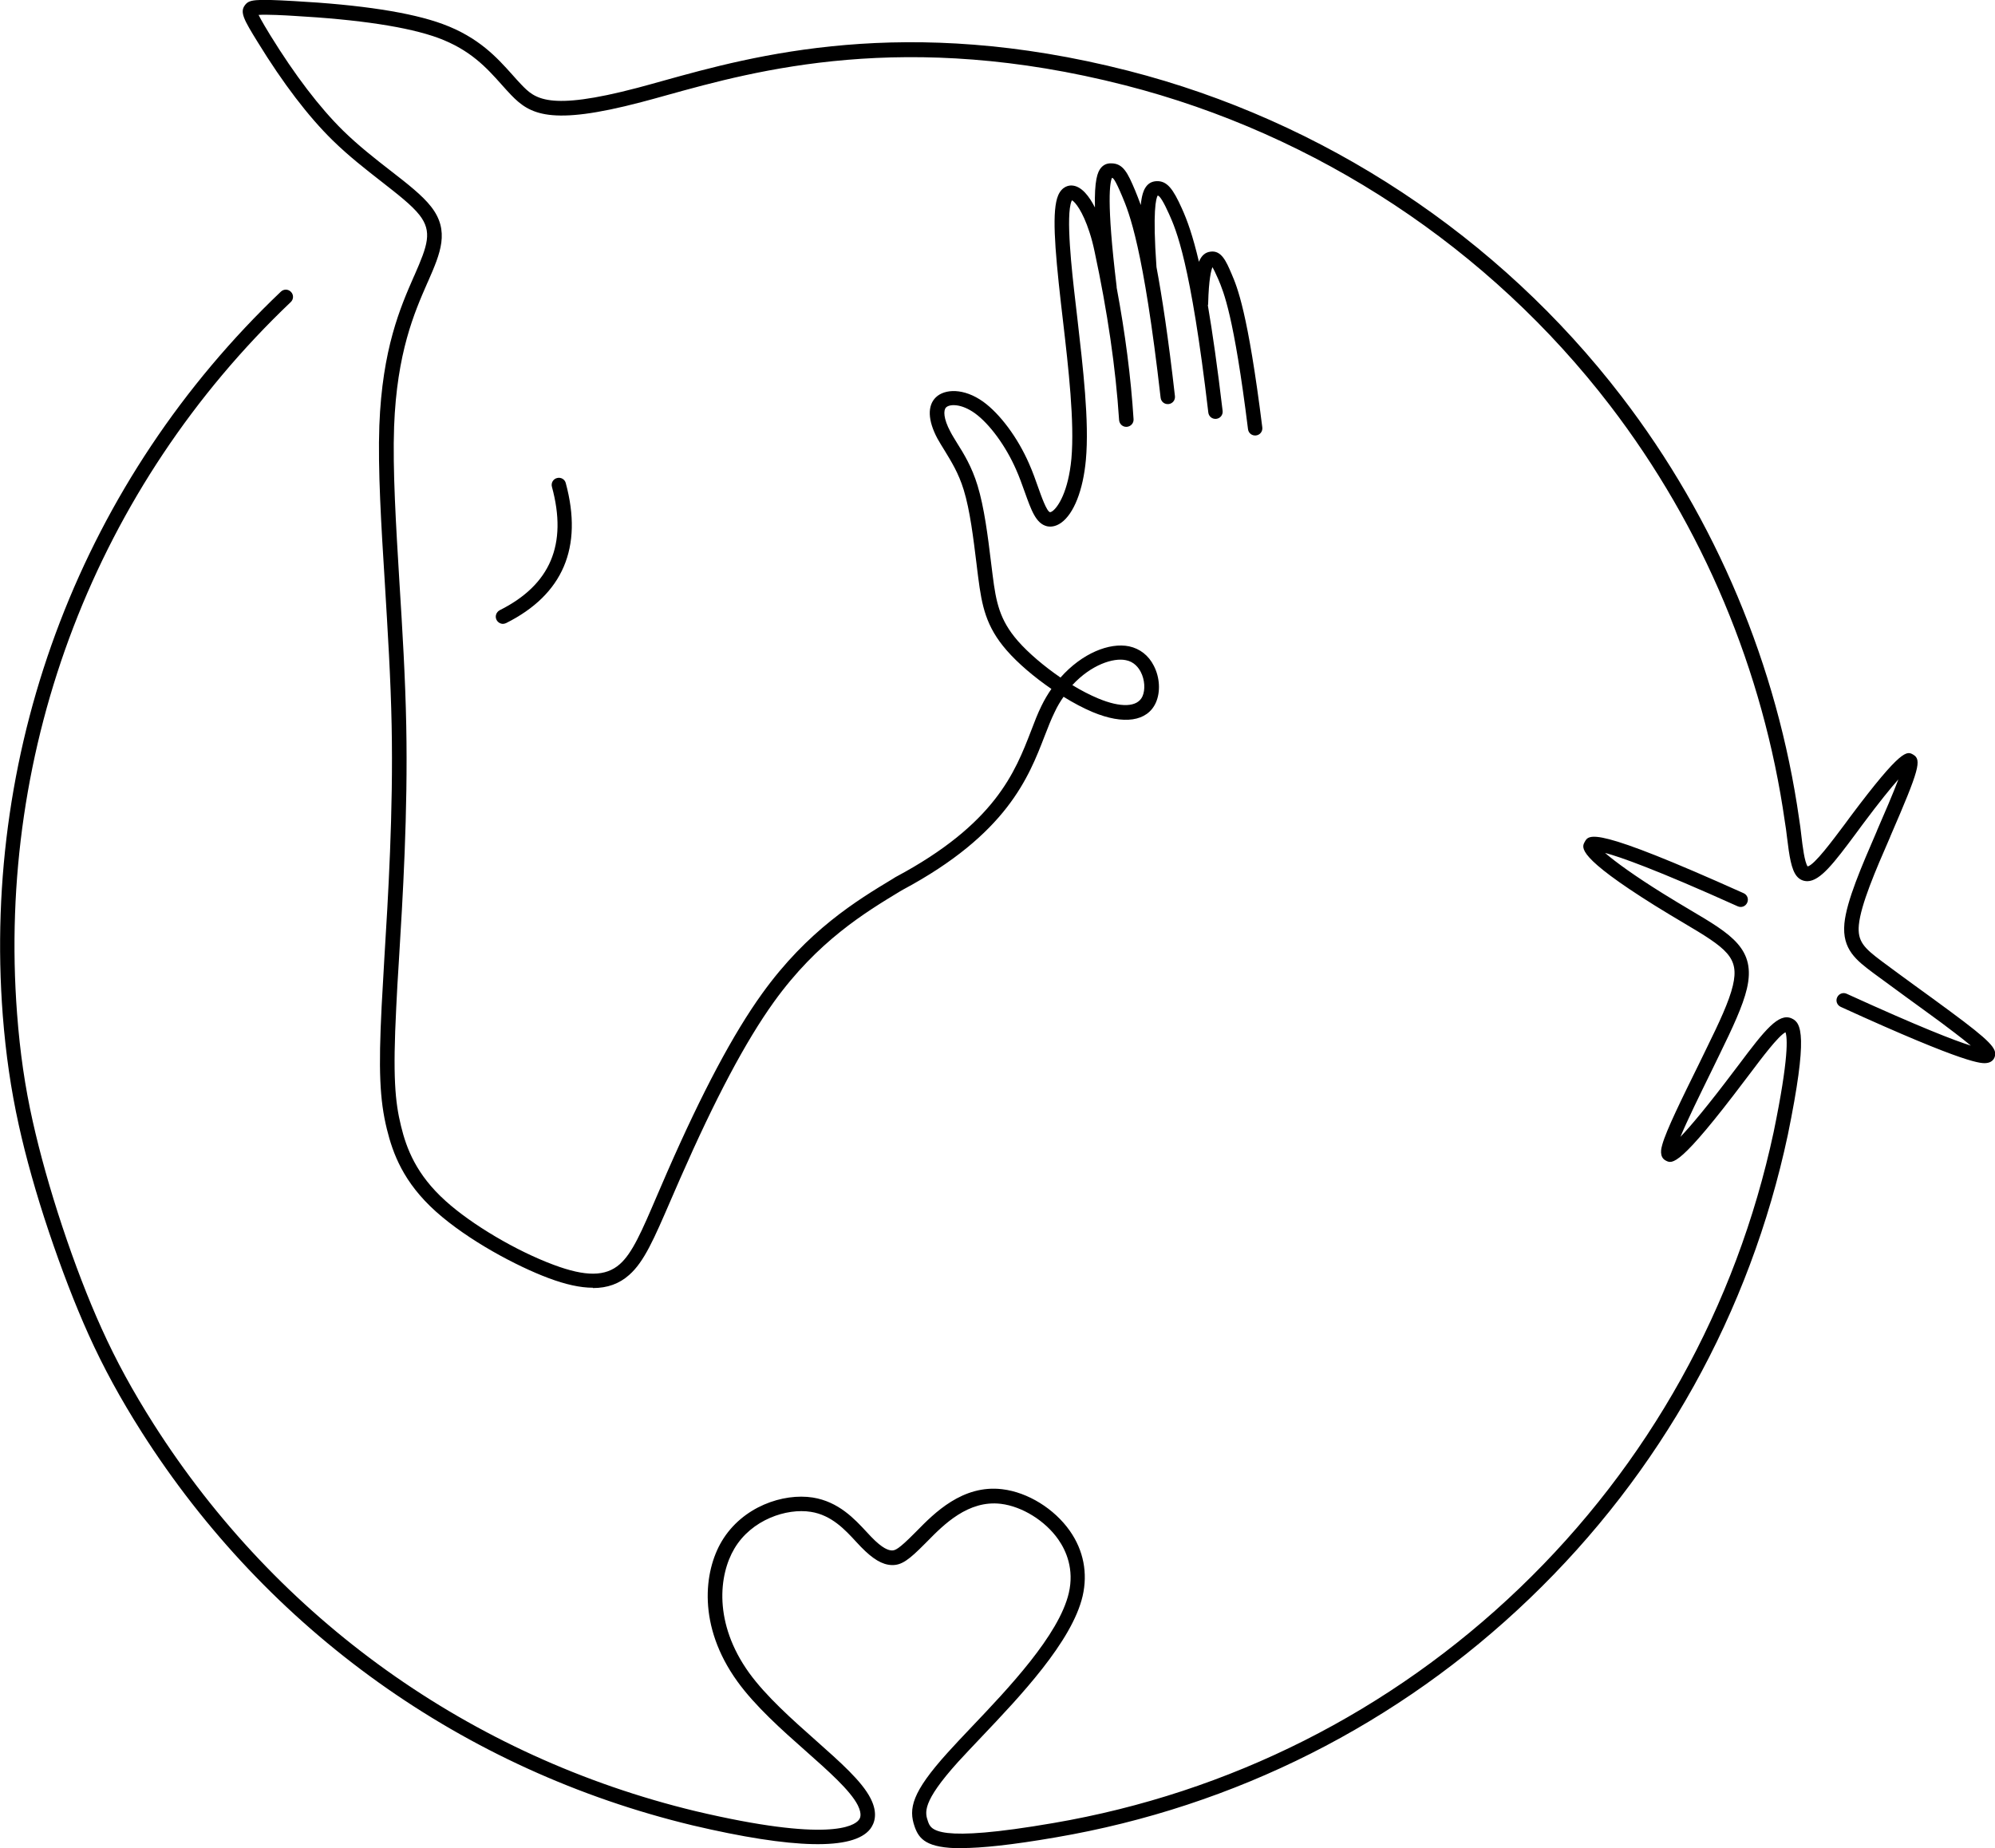
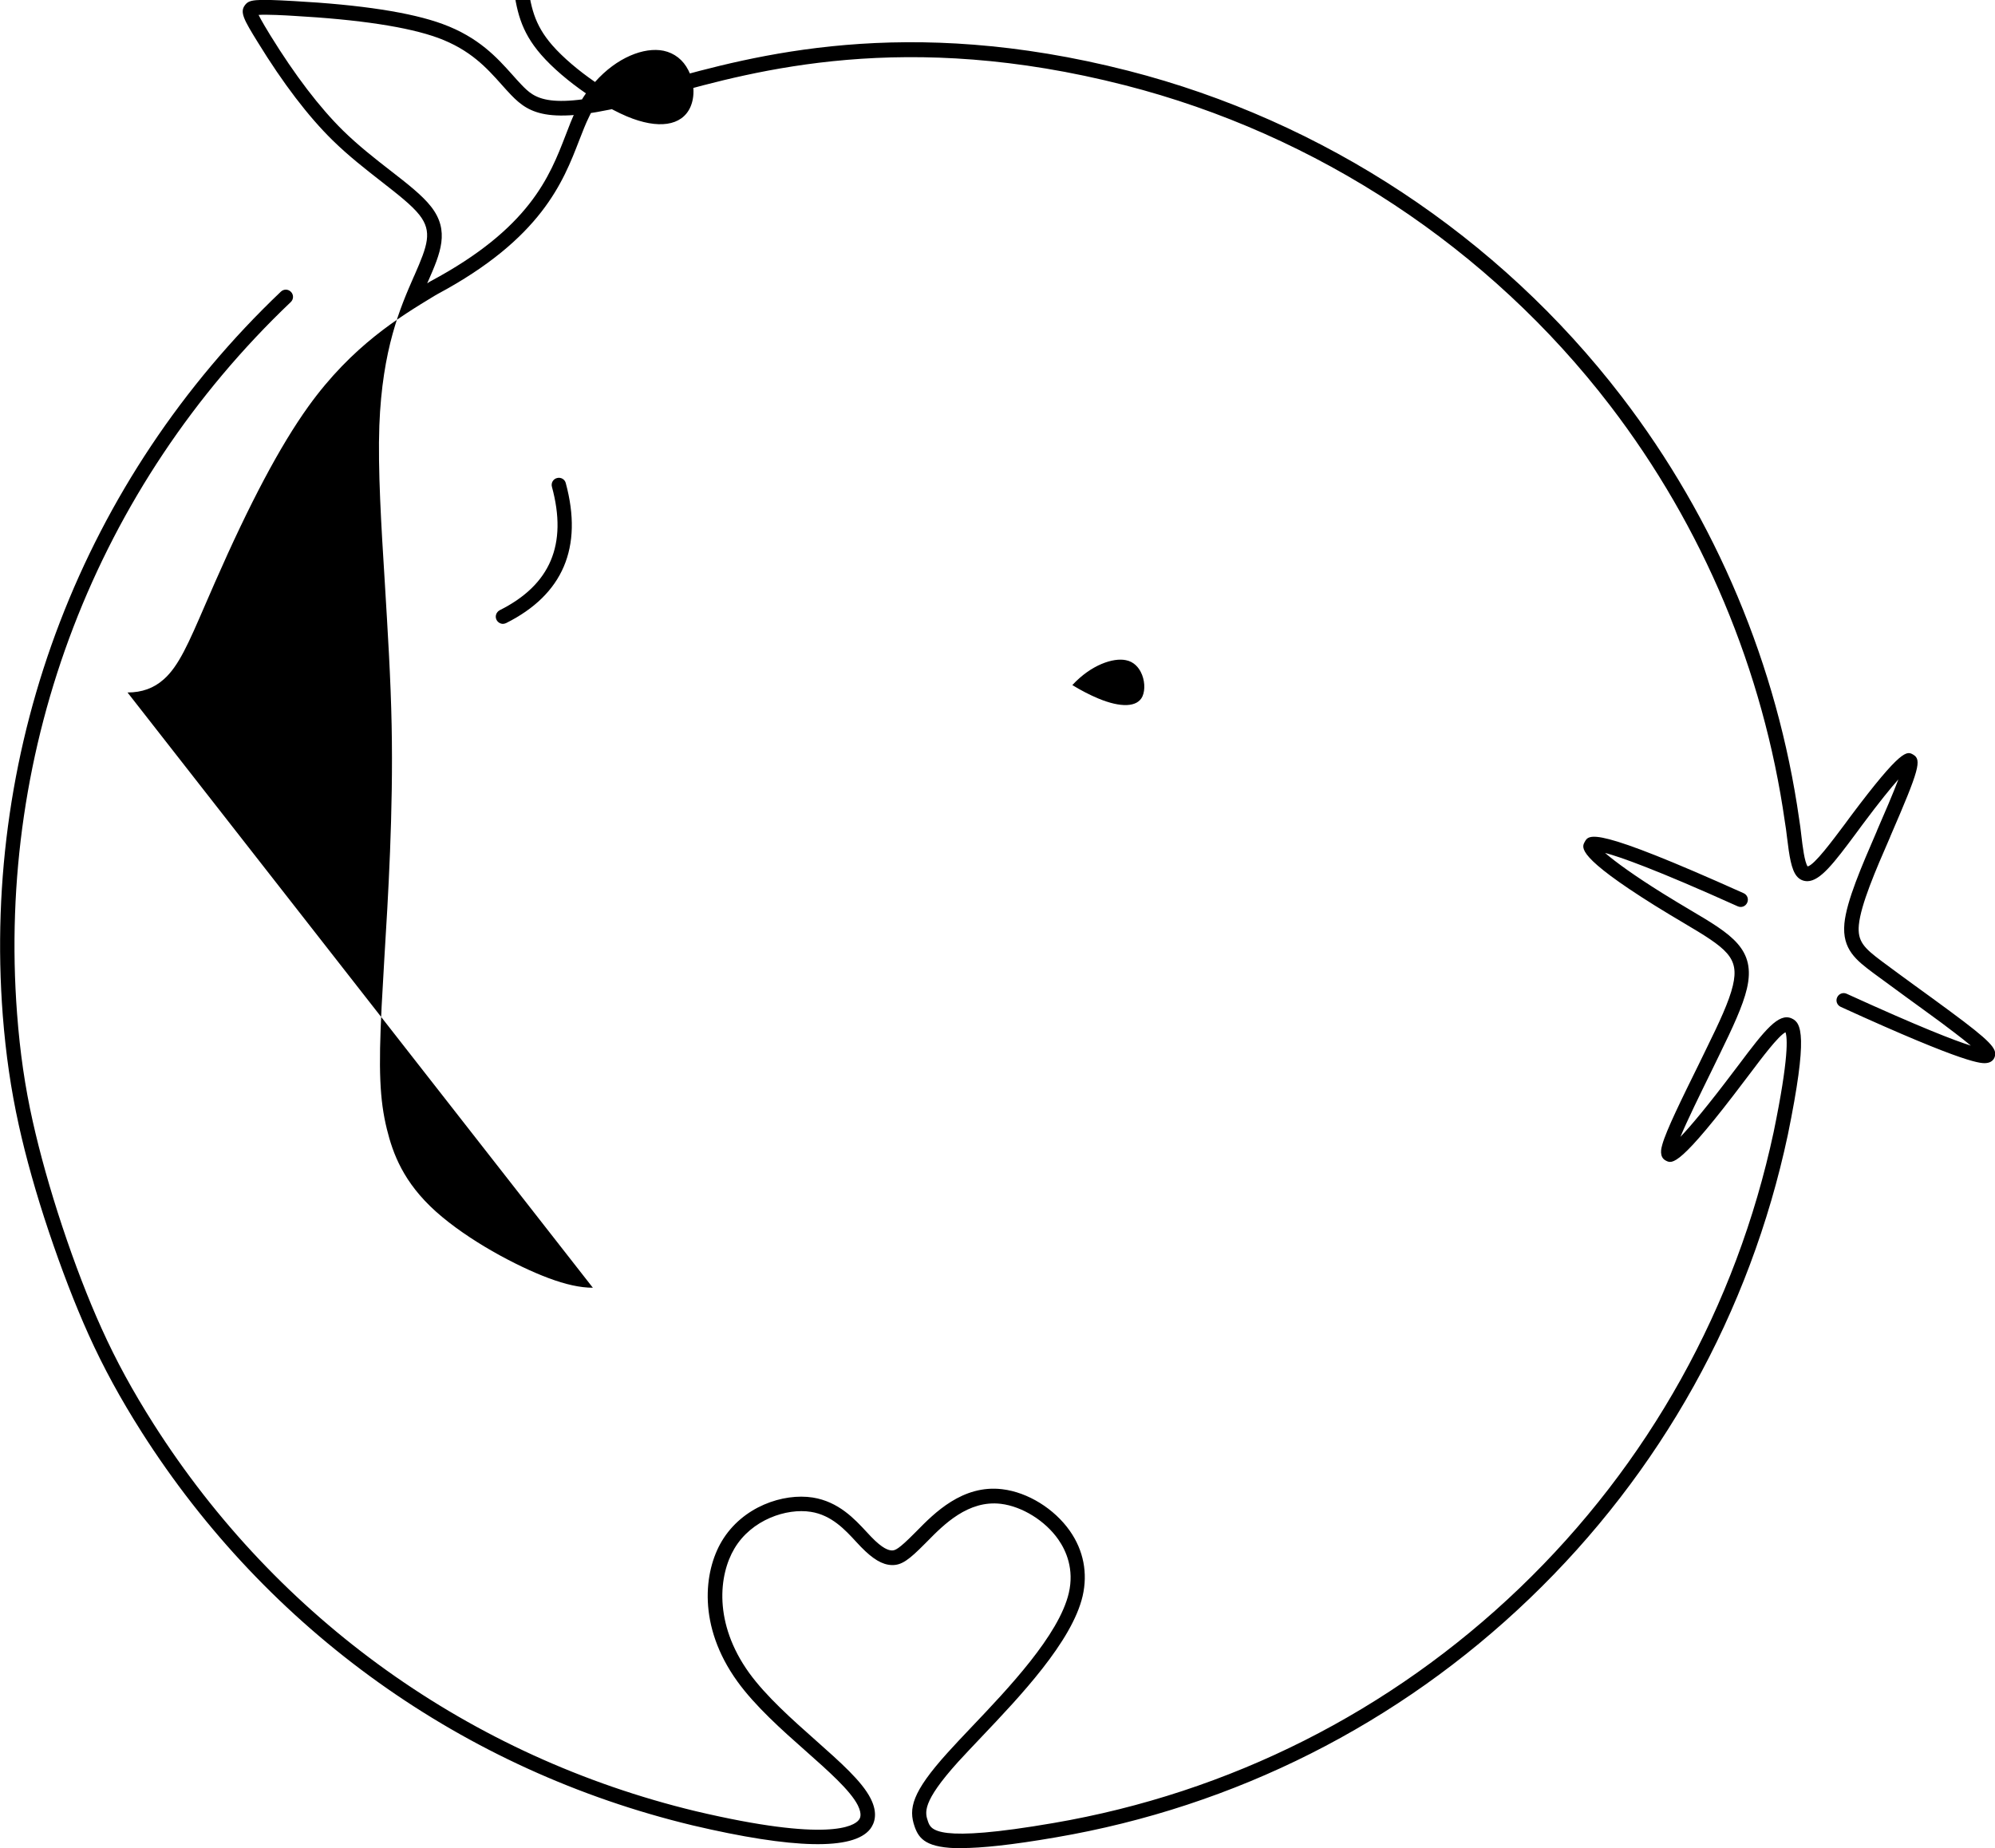
<svg xmlns="http://www.w3.org/2000/svg" id="Layer_1" viewBox="0 0 129.69 120.16">
-   <path d="M32.7,40.56c-.17,0-.34-.1-.42-.26-.12-.23-.02-.51.21-.63,3.29-1.65,4.41-4.27,3.39-8.02-.07-.25.08-.51.33-.57.25-.07.51.08.57.33,1.13,4.18-.18,7.25-3.88,9.1-.07.03-.14.05-.21.05M69.71,44.54c.57.35,1.14.64,1.66.86,1.5.63,2.58.58,2.9-.13.19-.43.15-1.08-.11-1.58-.15-.29-.44-.67-.97-.77-.81-.17-2.25.29-3.48,1.62M38.54,83.72c-.82,0-1.77-.21-2.89-.63-2.06-.77-5.22-2.45-7.31-4.32-2.12-1.9-2.8-3.78-3.19-5.36-.47-1.91-.55-3.86-.34-8,.05-.9.11-1.91.17-3.01.25-4.06.59-9.61.48-15.22-.06-3.1-.26-6.21-.44-9.23-.24-3.82-.46-7.43-.36-10.28.19-5,1.37-7.69,2.23-9.66l.06-.13c.84-1.92,1.17-2.81.32-3.9-.5-.64-1.42-1.35-2.48-2.18-1-.78-2.13-1.66-3.17-2.68-1.58-1.55-3.22-3.7-4.86-6.37-.91-1.47-1.18-1.96-.84-2.41.27-.36.57-.42,3.19-.27,4.37.24,7.62.74,9.66,1.49,2.35.86,3.55,2.2,4.51,3.27.21.24.41.46.61.67.87.9,1.7,1.75,7.55.21.51-.13,1.05-.29,1.64-.45,5.89-1.64,15.75-4.37,30.26-.66,12.7,3.25,24.09,10.77,32.07,21.17,6.14,8,10.13,17.51,11.55,27.49.05.31.1.67.14,1.05.08.7.21,1.74.41,2.02.45-.1,1.62-1.69,2.41-2.74l.39-.53c3.32-4.43,3.66-4.23,4.06-4,.57.33.4.97-1.46,5.26l-.06.15c-.93,2.13-1.88,4.34-2.01,5.66-.1,1.07.33,1.5,1.51,2.38.61.46,1.36,1,2.15,1.58.72.52,1.49,1.08,2.26,1.65,2.67,1.97,3.06,2.44,2.92,2.94-.06.24-.26.4-.53.43-.32.04-1.17.15-9.49-3.65-.24-.11-.34-.39-.23-.62.11-.24.39-.34.62-.23,4.76,2.17,7.01,3.04,8.07,3.37-.63-.53-1.54-1.2-1.92-1.49-.77-.57-1.54-1.12-2.25-1.64-.8-.58-1.55-1.13-2.17-1.59-1.09-.82-2.04-1.53-1.88-3.22.14-1.47,1.13-3.74,2.08-5.94l.06-.15c.44-1.01,1.02-2.35,1.37-3.28-.47.53-1.21,1.43-2.35,2.96l-.39.53c-1.47,1.98-2.34,3.11-3.17,3.13-.28,0-.52-.11-.7-.33-.35-.43-.48-1.28-.63-2.52-.04-.37-.09-.71-.14-1.01-1.4-9.83-5.33-19.19-11.36-27.06-7.85-10.24-19.06-17.64-31.55-20.83-14.27-3.65-23.98-.96-29.78.65-.59.16-1.13.32-1.65.45-5.93,1.56-7.25.79-8.46-.46-.21-.22-.42-.45-.64-.7-.94-1.05-2-2.24-4.12-3.02-1.95-.71-5.12-1.19-9.4-1.43-.46-.03-1.73-.1-2.26-.06.18.37.6,1.06.76,1.32,1.61,2.61,3.2,4.69,4.72,6.19,1.01.99,2.11,1.85,3.09,2.61,1.11.86,2.07,1.61,2.64,2.34,1.24,1.58.61,3.03-.19,4.86l-.06.13c-.83,1.9-1.97,4.5-2.15,9.31-.1,2.8.12,6.39.35,10.19.19,3.03.38,6.15.44,9.27.11,5.64-.23,11.22-.48,15.29-.07,1.1-.13,2.1-.17,3-.23,4.51-.08,6.14.31,7.73.35,1.44.98,3.15,2.91,4.88,1.71,1.54,4.59,3.24,7.01,4.14,2.09.78,3.38.77,4.3-.04.82-.72,1.43-2.14,2.44-4.5.2-.46.41-.95.64-1.48,2.28-5.21,4.3-9.01,6.18-11.62,2.95-4.1,6.14-6.04,8.48-7.45l.19-.12s.01,0,.02-.01h0s0,0,0,0c6.46-3.45,7.75-6.81,8.79-9.5.22-.58.43-1.13.68-1.63.19-.39.41-.76.64-1.09-1.12-.77-2.18-1.67-2.91-2.51-1.35-1.55-1.61-2.89-1.85-4.75-.04-.28-.07-.58-.11-.89-.2-1.62-.42-3.46-.83-4.79-.34-1.11-.82-1.86-1.23-2.54-.17-.28-.34-.54-.48-.8-.63-1.18-.66-2.14-.1-2.68.57-.55,1.81-.62,3.08.29,1.09.79,2.24,2.33,2.98,4.03.23.52.42,1.05.58,1.51.21.59.56,1.59.78,1.64,0,0,.06,0,.16-.07.36-.26,1.03-1.27,1.23-3.41.21-2.38-.19-5.89-.55-8.98l-.13-1.12c-.42-3.72-.59-6.06-.18-7.02.26-.6.71-.65.89-.64.63.03,1.14.72,1.5,1.43-.04-1.75.16-2.32.41-2.6.25-.28.55-.27.65-.27.77,0,1.07.61,1.56,1.78.1.25.22.54.36.93.01-.14.03-.27.05-.39.08-.47.27-1.11.94-1.16.73-.05,1.12.53,1.68,1.77.35.77.71,1.77,1.11,3.47.17-.42.42-.62.76-.66.7-.09,1.01.62,1.36,1.44.37.86,1.06,2.47,2,9.99.03.26-.15.49-.41.52-.26.03-.49-.15-.52-.41-.92-7.39-1.58-8.91-1.93-9.74-.19-.44-.31-.67-.38-.79-.09.21-.24.79-.28,2.35,0,.05,0,.09-.02.13.3,1.76.62,3.99.96,6.86.03.26-.15.49-.41.52-.26.03-.49-.15-.52-.41-1.15-9.8-2.1-11.89-2.55-12.9-.35-.78-.6-1.19-.74-1.21-.11.18-.34.99-.08,4.65.36,1.92.77,4.59,1.2,8.39.03.26-.15.49-.41.52-.26.03-.49-.15-.52-.41-1.12-9.81-2.05-12.03-2.5-13.1-.45-1.07-.58-1.19-.66-1.2-.13.26-.38,1.46.3,7.07,0,.02,0,.04,0,.06.56,2.99.93,5.86,1.1,8.56.02.26-.18.48-.44.5-.26.02-.48-.18-.5-.44-.22-3.39-.76-7.07-1.59-10.94,0,0,0,0,0,0-.09-.43-.2-.87-.34-1.29-.44-1.35-.92-1.94-1.13-2.06,0,.01-.02.03-.03.05-.39.92.02,4.58.25,6.54l.13,1.12c.36,3.14.78,6.69.55,9.17-.18,1.97-.78,3.5-1.61,4.09-.38.27-.72.27-.93.22-.71-.18-1.01-1.04-1.44-2.24-.17-.47-.34-.96-.56-1.45-.67-1.53-1.72-2.96-2.67-3.65-.89-.64-1.65-.61-1.88-.38-.18.18-.17.73.28,1.57.12.24.28.48.44.75.43.68.96,1.54,1.33,2.76.43,1.41.67,3.29.87,4.95.04.3.07.6.11.88.22,1.75.45,2.9,1.63,4.26.7.8,1.72,1.66,2.78,2.39,1.41-1.59,3.19-2.29,4.46-2.03.7.15,1.27.59,1.61,1.27.39.76.44,1.69.13,2.39-.55,1.23-2.09,1.46-4.12.61-.59-.25-1.24-.59-1.88-.99-.21.3-.41.63-.58,1-.23.46-.43.99-.65,1.55-1.04,2.69-2.45,6.37-9.21,9.99l-.19.11c-2.26,1.37-5.36,3.24-8.2,7.19-1.84,2.56-3.82,6.3-6.08,11.45-.23.53-.44,1.02-.64,1.47-1.07,2.47-1.71,3.97-2.69,4.83-.64.57-1.41.85-2.35.85M62.49,120.16c-2.28,0-2.75-.61-3.03-1.4-.41-1.17-.19-2.23,2.14-4.81.45-.5.98-1.06,1.54-1.65,2.41-2.53,5.7-6,6.34-8.73.36-1.55-.17-2.75-.68-3.48-.85-1.22-2.35-2.15-3.73-2.32-2.13-.26-3.73,1.36-4.78,2.43l-.15.15c-1.04,1.05-1.52,1.42-2.17,1.4-.62-.02-1.23-.39-2-1.18-.1-.1-.21-.22-.32-.34-.71-.77-1.59-1.73-2.94-1.94-1.57-.25-3.85.5-4.97,2.39-1.01,1.7-1.37,4.84.96,8.08,1.1,1.52,2.8,3.03,4.3,4.36,1.62,1.44,3.03,2.68,3.6,3.81.49.97.25,1.61-.03,1.98-1.09,1.39-4.98,1.31-11.56-.24t0,0c-14.88-3.58-27.6-12.67-35.81-25.58,0,0,0,0,0,0-1.37-2.16-2.47-4.17-3.44-6.32-.88-1.95-1.77-4.27-2.59-6.71s-1.49-4.83-1.95-6.92c-.51-2.31-.84-4.58-1.04-7.13t0,0C-1.17,48.32,5.42,31.18,18.26,18.96c.19-.18.48-.17.66.02.18.19.17.48-.02.66C6.27,31.66-.21,48.53,1.11,65.91c.19,2.51.51,4.73,1.02,7,.46,2.06,1.12,4.42,1.92,6.83.8,2.41,1.68,4.7,2.55,6.62.95,2.11,2.03,4.08,3.38,6.21t0,0c8.08,12.71,20.6,21.65,35.24,25.18,8.65,2.04,10.3.96,10.6.58.07-.08.26-.33-.06-.97-.49-.96-1.9-2.21-3.39-3.53-1.54-1.36-3.28-2.91-4.44-4.52-2.6-3.61-2.17-7.16-1.01-9.11,1.35-2.26,4-3.14,5.92-2.84,1.68.27,2.72,1.4,3.49,2.23.11.12.21.22.3.32.75.78,1.13.88,1.35.89.21,0,.43-.07,1.47-1.12l.15-.15c1.11-1.13,2.97-3.03,5.56-2.71,1.66.2,3.38,1.27,4.39,2.71.89,1.27,1.17,2.74.83,4.23-.69,2.97-4.09,6.55-6.57,9.16-.56.59-1.09,1.15-1.53,1.63-2.38,2.64-2.15,3.3-1.95,3.88.19.53.5,1.41,8.16.09h0c11.44-1.96,21.92-7.24,30.3-15.28,8.38-8.04,14.08-18.29,16.51-29.64,1.01-4.9.89-6.16.77-6.49-.47.24-1.55,1.68-2.28,2.65l-.32.42c-4.3,5.71-4.76,5.49-5.17,5.28-.47-.23-.3-.84-.24-1.04.26-.94,1.29-3.03,2.38-5.24l.53-1.09c.78-1.59,1.44-2.99,1.68-4.02.43-1.83-.38-2.4-3.24-4.09-.54-.32-1.16-.69-1.82-1.1-5.09-3.18-4.77-3.78-4.58-4.13.28-.53.57-1.07,10.34,3.32.24.11.34.38.23.62-.11.24-.38.34-.62.23-5.35-2.41-7.64-3.21-8.62-3.47.65.57,1.95,1.51,3.75,2.63.65.41,1.27.77,1.8,1.09,2.67,1.58,4.28,2.53,3.67,5.11-.26,1.12-.95,2.58-1.75,4.22l-.53,1.09c-.79,1.61-1.6,3.26-2.04,4.32.67-.7,1.78-2.02,3.49-4.29l.32-.42c1.67-2.23,2.58-3.37,3.42-2.99.63.28,1.08,1.08-.25,7.58-2.46,11.54-8.26,21.96-16.78,30.13-8.51,8.17-19.16,13.54-30.79,15.53h0c-2.89.5-4.84.7-6.17.7" />
+   <path d="M32.7,40.56c-.17,0-.34-.1-.42-.26-.12-.23-.02-.51.21-.63,3.29-1.65,4.41-4.27,3.39-8.02-.07-.25.08-.51.33-.57.25-.07.51.08.57.33,1.13,4.18-.18,7.25-3.88,9.1-.07.03-.14.05-.21.05M69.71,44.54c.57.35,1.14.64,1.66.86,1.5.63,2.58.58,2.9-.13.19-.43.15-1.08-.11-1.58-.15-.29-.44-.67-.97-.77-.81-.17-2.25.29-3.48,1.62M38.54,83.72c-.82,0-1.77-.21-2.89-.63-2.06-.77-5.22-2.45-7.31-4.32-2.12-1.9-2.8-3.78-3.19-5.36-.47-1.91-.55-3.86-.34-8,.05-.9.11-1.91.17-3.01.25-4.06.59-9.61.48-15.22-.06-3.1-.26-6.21-.44-9.23-.24-3.82-.46-7.43-.36-10.28.19-5,1.37-7.69,2.23-9.66l.06-.13c.84-1.92,1.17-2.81.32-3.9-.5-.64-1.42-1.35-2.48-2.18-1-.78-2.13-1.66-3.17-2.68-1.58-1.55-3.22-3.7-4.86-6.37-.91-1.47-1.18-1.96-.84-2.41.27-.36.57-.42,3.19-.27,4.37.24,7.62.74,9.66,1.49,2.35.86,3.55,2.2,4.51,3.27.21.24.41.46.61.67.87.9,1.7,1.75,7.55.21.51-.13,1.05-.29,1.64-.45,5.89-1.64,15.75-4.37,30.26-.66,12.7,3.25,24.09,10.77,32.07,21.17,6.14,8,10.13,17.51,11.55,27.49.05.31.1.67.14,1.05.08.7.21,1.74.41,2.02.45-.1,1.62-1.69,2.41-2.74l.39-.53c3.32-4.43,3.66-4.23,4.06-4,.57.33.4.97-1.46,5.26l-.06.15c-.93,2.13-1.88,4.34-2.01,5.66-.1,1.07.33,1.5,1.51,2.38.61.46,1.36,1,2.15,1.58.72.52,1.49,1.08,2.26,1.65,2.67,1.97,3.06,2.44,2.92,2.94-.06.24-.26.4-.53.43-.32.04-1.17.15-9.49-3.65-.24-.11-.34-.39-.23-.62.11-.24.39-.34.62-.23,4.76,2.17,7.01,3.04,8.07,3.37-.63-.53-1.54-1.2-1.92-1.49-.77-.57-1.54-1.12-2.25-1.64-.8-.58-1.55-1.13-2.17-1.59-1.09-.82-2.04-1.53-1.88-3.22.14-1.47,1.13-3.74,2.08-5.94l.06-.15c.44-1.01,1.02-2.35,1.37-3.28-.47.53-1.21,1.43-2.35,2.96l-.39.53c-1.47,1.98-2.34,3.11-3.17,3.13-.28,0-.52-.11-.7-.33-.35-.43-.48-1.28-.63-2.52-.04-.37-.09-.71-.14-1.01-1.4-9.83-5.33-19.19-11.36-27.06-7.85-10.24-19.06-17.64-31.55-20.83-14.27-3.65-23.98-.96-29.78.65-.59.16-1.13.32-1.65.45-5.93,1.56-7.25.79-8.46-.46-.21-.22-.42-.45-.64-.7-.94-1.05-2-2.24-4.12-3.02-1.95-.71-5.12-1.19-9.4-1.43-.46-.03-1.73-.1-2.26-.06.18.37.6,1.06.76,1.32,1.61,2.61,3.2,4.69,4.72,6.19,1.01.99,2.11,1.85,3.09,2.61,1.11.86,2.07,1.61,2.64,2.34,1.24,1.58.61,3.03-.19,4.86l-.06.13l.19-.12s.01,0,.02-.01h0s0,0,0,0c6.46-3.45,7.75-6.81,8.79-9.5.22-.58.43-1.13.68-1.63.19-.39.41-.76.64-1.09-1.12-.77-2.18-1.67-2.91-2.51-1.35-1.55-1.61-2.89-1.85-4.75-.04-.28-.07-.58-.11-.89-.2-1.62-.42-3.46-.83-4.79-.34-1.11-.82-1.86-1.23-2.54-.17-.28-.34-.54-.48-.8-.63-1.18-.66-2.14-.1-2.68.57-.55,1.81-.62,3.08.29,1.09.79,2.24,2.33,2.98,4.03.23.52.42,1.05.58,1.51.21.59.56,1.59.78,1.64,0,0,.06,0,.16-.07.36-.26,1.03-1.27,1.23-3.41.21-2.38-.19-5.89-.55-8.98l-.13-1.12c-.42-3.72-.59-6.06-.18-7.02.26-.6.71-.65.89-.64.63.03,1.14.72,1.5,1.43-.04-1.75.16-2.32.41-2.6.25-.28.55-.27.65-.27.77,0,1.07.61,1.56,1.78.1.25.22.54.36.93.01-.14.03-.27.05-.39.08-.47.27-1.11.94-1.16.73-.05,1.12.53,1.68,1.77.35.77.71,1.77,1.11,3.47.17-.42.42-.62.76-.66.7-.09,1.01.62,1.36,1.44.37.86,1.06,2.47,2,9.99.03.26-.15.49-.41.52-.26.03-.49-.15-.52-.41-.92-7.39-1.58-8.91-1.93-9.74-.19-.44-.31-.67-.38-.79-.09.21-.24.79-.28,2.35,0,.05,0,.09-.02.13.3,1.76.62,3.99.96,6.86.03.26-.15.49-.41.52-.26.03-.49-.15-.52-.41-1.15-9.8-2.1-11.89-2.55-12.9-.35-.78-.6-1.19-.74-1.21-.11.18-.34.99-.08,4.65.36,1.92.77,4.59,1.2,8.39.03.26-.15.49-.41.52-.26.03-.49-.15-.52-.41-1.12-9.81-2.05-12.03-2.5-13.1-.45-1.07-.58-1.19-.66-1.2-.13.26-.38,1.46.3,7.07,0,.02,0,.04,0,.06.56,2.99.93,5.86,1.1,8.56.02.26-.18.48-.44.5-.26.02-.48-.18-.5-.44-.22-3.39-.76-7.07-1.59-10.94,0,0,0,0,0,0-.09-.43-.2-.87-.34-1.29-.44-1.35-.92-1.94-1.13-2.06,0,.01-.02.03-.03.05-.39.92.02,4.58.25,6.54l.13,1.12c.36,3.14.78,6.69.55,9.17-.18,1.97-.78,3.5-1.61,4.09-.38.27-.72.27-.93.22-.71-.18-1.01-1.04-1.44-2.24-.17-.47-.34-.96-.56-1.45-.67-1.53-1.72-2.96-2.67-3.65-.89-.64-1.65-.61-1.88-.38-.18.18-.17.73.28,1.57.12.24.28.48.44.75.43.68.96,1.54,1.33,2.76.43,1.41.67,3.29.87,4.95.04.3.07.6.11.88.22,1.75.45,2.9,1.63,4.26.7.8,1.72,1.66,2.78,2.39,1.41-1.59,3.19-2.29,4.46-2.03.7.15,1.27.59,1.61,1.27.39.76.44,1.69.13,2.39-.55,1.23-2.09,1.46-4.12.61-.59-.25-1.24-.59-1.88-.99-.21.3-.41.63-.58,1-.23.46-.43.99-.65,1.55-1.04,2.69-2.45,6.37-9.21,9.99l-.19.11c-2.26,1.37-5.36,3.24-8.2,7.19-1.84,2.56-3.82,6.3-6.08,11.45-.23.53-.44,1.02-.64,1.47-1.07,2.47-1.71,3.97-2.69,4.83-.64.57-1.41.85-2.35.85M62.49,120.16c-2.28,0-2.75-.61-3.03-1.4-.41-1.17-.19-2.23,2.14-4.81.45-.5.98-1.06,1.54-1.65,2.41-2.53,5.7-6,6.34-8.73.36-1.55-.17-2.75-.68-3.48-.85-1.22-2.35-2.15-3.73-2.32-2.13-.26-3.73,1.36-4.78,2.43l-.15.15c-1.04,1.05-1.52,1.42-2.17,1.4-.62-.02-1.23-.39-2-1.18-.1-.1-.21-.22-.32-.34-.71-.77-1.59-1.73-2.94-1.94-1.57-.25-3.85.5-4.97,2.39-1.01,1.7-1.37,4.84.96,8.08,1.1,1.52,2.8,3.03,4.3,4.36,1.62,1.44,3.03,2.68,3.6,3.81.49.97.25,1.61-.03,1.98-1.09,1.39-4.98,1.31-11.56-.24t0,0c-14.88-3.58-27.6-12.67-35.81-25.58,0,0,0,0,0,0-1.37-2.16-2.47-4.17-3.44-6.32-.88-1.95-1.77-4.27-2.59-6.71s-1.49-4.83-1.95-6.92c-.51-2.31-.84-4.58-1.04-7.13t0,0C-1.17,48.32,5.42,31.18,18.26,18.96c.19-.18.48-.17.66.02.18.19.17.48-.02.66C6.27,31.66-.21,48.53,1.11,65.91c.19,2.51.51,4.73,1.02,7,.46,2.06,1.12,4.42,1.92,6.83.8,2.41,1.68,4.7,2.55,6.62.95,2.11,2.03,4.08,3.38,6.21t0,0c8.08,12.71,20.6,21.65,35.24,25.18,8.65,2.04,10.3.96,10.6.58.07-.08.26-.33-.06-.97-.49-.96-1.9-2.21-3.39-3.53-1.54-1.36-3.28-2.91-4.44-4.52-2.6-3.61-2.17-7.16-1.01-9.11,1.35-2.26,4-3.14,5.92-2.84,1.68.27,2.72,1.4,3.49,2.23.11.12.21.22.3.32.75.78,1.13.88,1.35.89.21,0,.43-.07,1.47-1.12l.15-.15c1.11-1.13,2.97-3.03,5.56-2.71,1.66.2,3.38,1.27,4.39,2.71.89,1.27,1.17,2.74.83,4.23-.69,2.97-4.09,6.55-6.57,9.16-.56.59-1.09,1.15-1.53,1.63-2.38,2.64-2.15,3.3-1.95,3.88.19.53.5,1.41,8.16.09h0c11.44-1.96,21.92-7.24,30.3-15.28,8.38-8.04,14.08-18.29,16.51-29.64,1.01-4.9.89-6.16.77-6.49-.47.24-1.55,1.68-2.28,2.65l-.32.42c-4.3,5.71-4.76,5.49-5.17,5.28-.47-.23-.3-.84-.24-1.04.26-.94,1.29-3.03,2.38-5.24l.53-1.09c.78-1.59,1.44-2.99,1.68-4.02.43-1.83-.38-2.4-3.24-4.09-.54-.32-1.16-.69-1.82-1.1-5.09-3.18-4.77-3.78-4.58-4.13.28-.53.57-1.07,10.34,3.32.24.11.34.38.23.62-.11.24-.38.34-.62.23-5.35-2.41-7.64-3.21-8.62-3.47.65.57,1.95,1.51,3.75,2.63.65.41,1.27.77,1.8,1.09,2.67,1.58,4.28,2.53,3.67,5.11-.26,1.12-.95,2.58-1.75,4.22l-.53,1.09c-.79,1.61-1.6,3.26-2.04,4.32.67-.7,1.78-2.02,3.49-4.29l.32-.42c1.67-2.23,2.58-3.37,3.42-2.99.63.28,1.08,1.08-.25,7.58-2.46,11.54-8.26,21.96-16.78,30.13-8.51,8.17-19.16,13.54-30.79,15.53h0c-2.89.5-4.84.7-6.17.7" />
</svg>